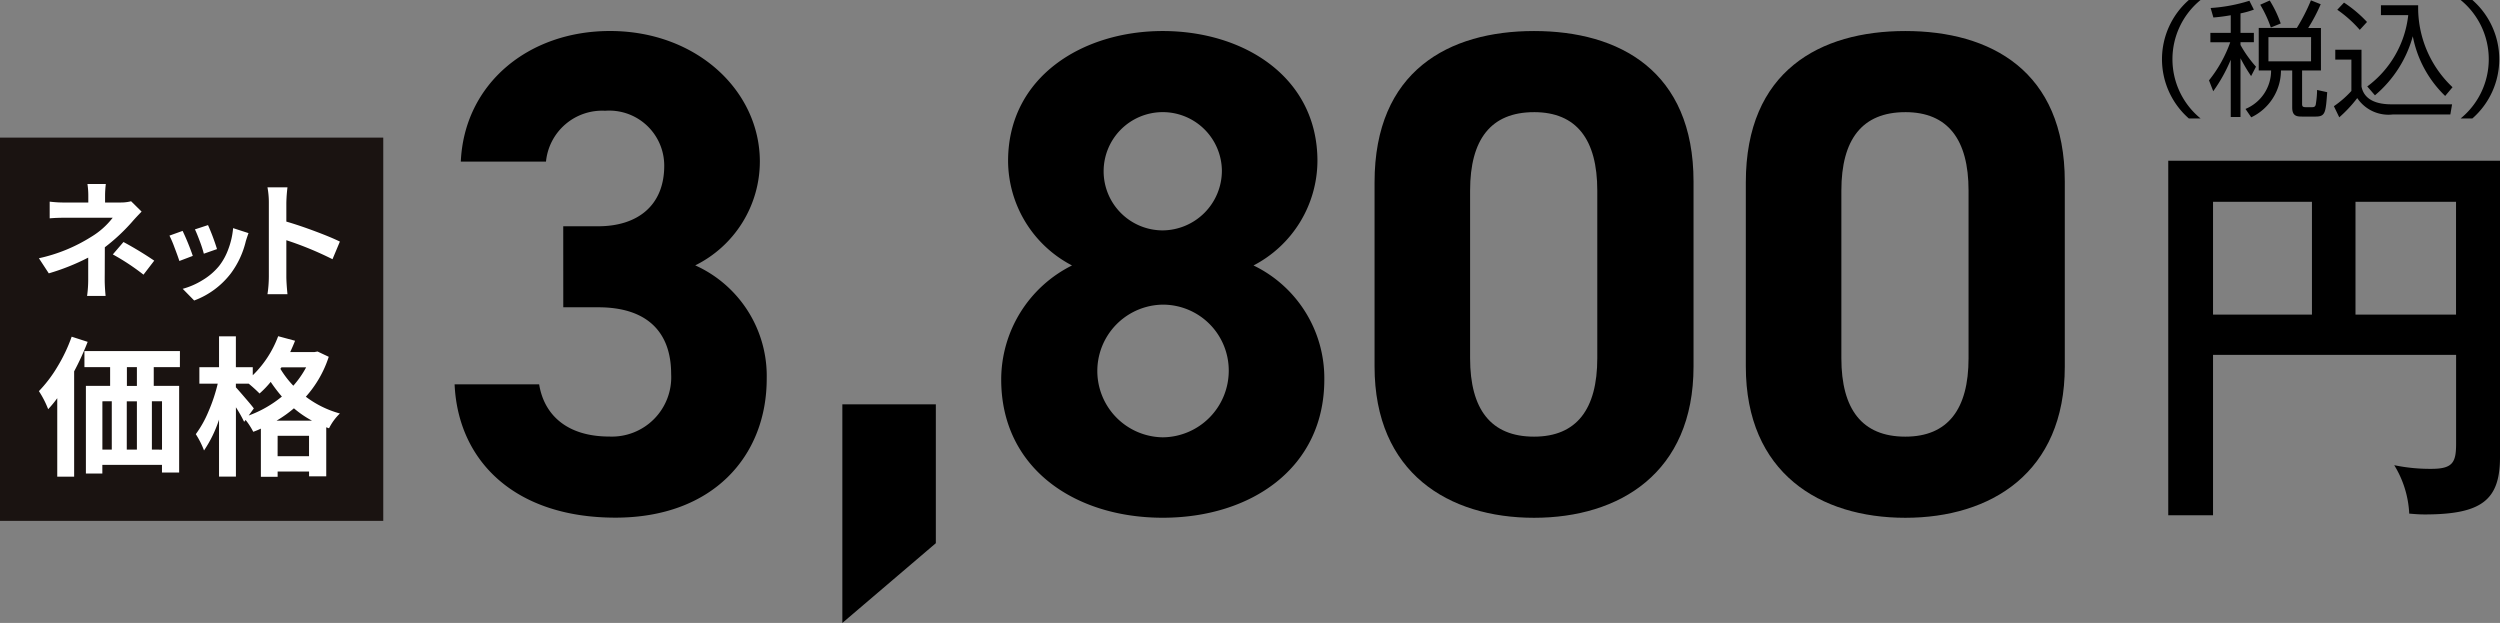
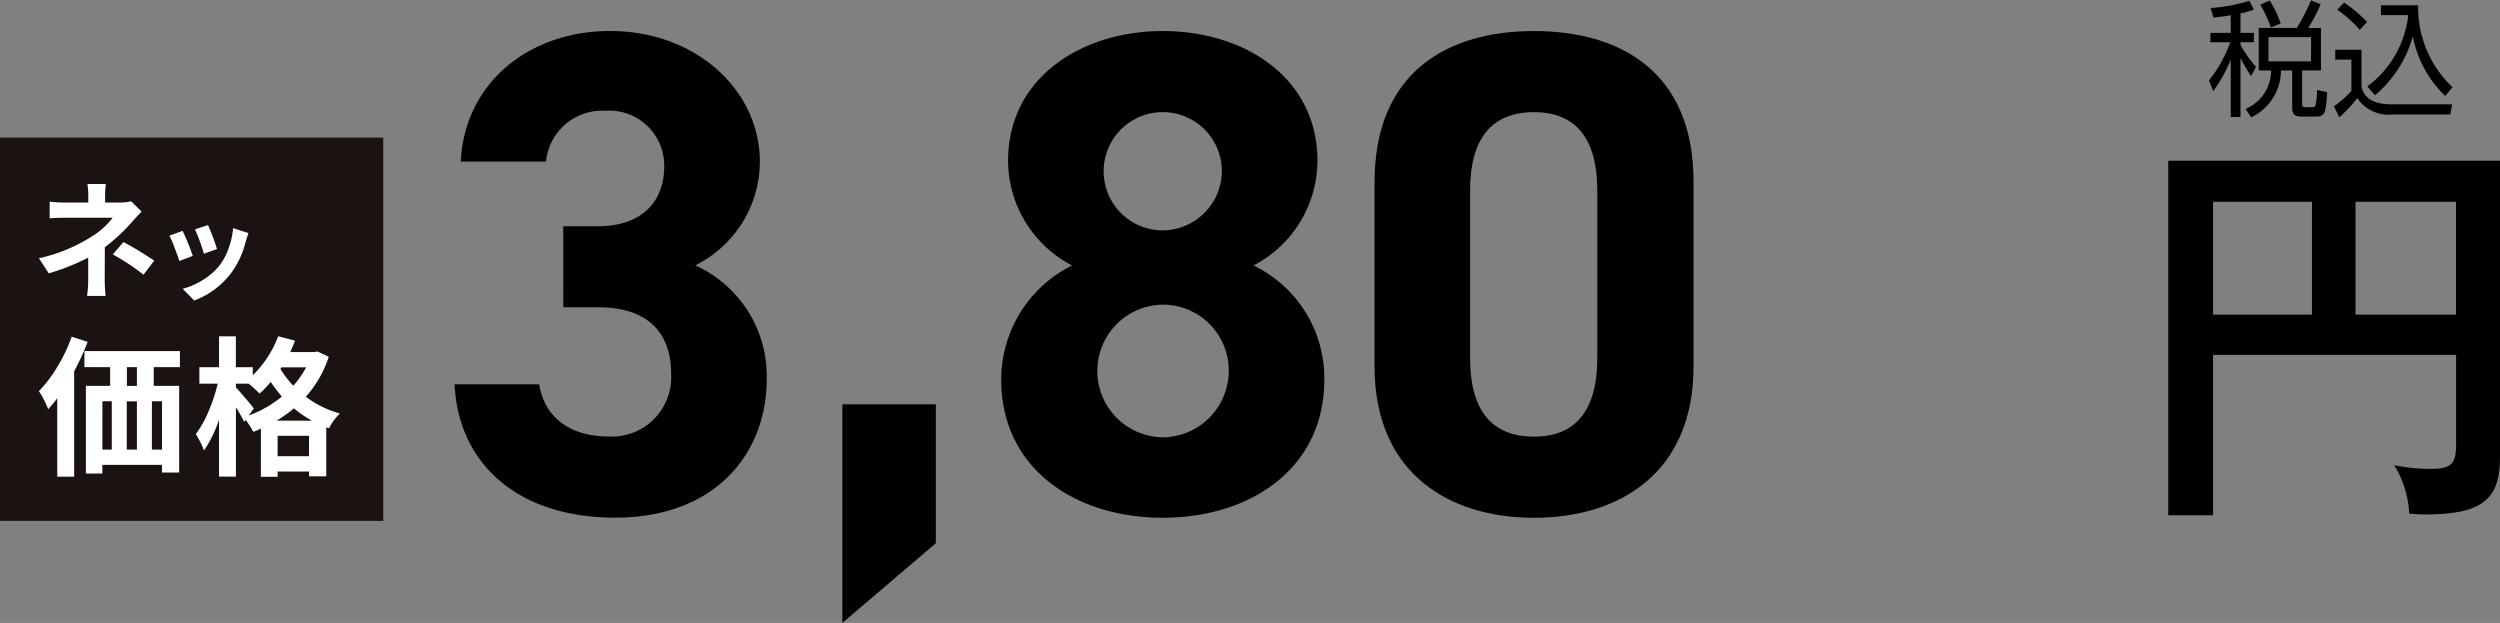
<svg xmlns="http://www.w3.org/2000/svg" width="199.986" height="49.831" viewBox="0 0 199.986 49.831">
  <rect x="0" y="0" width="199.986" height="49.831" fill="#808080" stroke="none" />
  <g id="gift03_price01" transform="translate(-746.742 -4469.751)">
    <g id="グループ_471" data-name="グループ 471" transform="translate(564.804 -440.729)">
-       <path id="パス_1884" data-name="パス 1884" d="M357.971,4910.48a6.114,6.114,0,0,0,0,9.475h-.939a6.3,6.3,0,0,1,0-9.475Z" />
      <path id="パス_1885" data-name="パス 1885" d="M361.165,4913.108h1.069v.749h-1.069v.221a9.507,9.507,0,0,0,1.239,1.738l-.39.75a13.732,13.732,0,0,1-.849-1.429v4.7h-.78v-4.576a12.6,12.6,0,0,1-1.4,2.517l-.34-.869a10.469,10.469,0,0,0,1.7-3.049h-1.589v-.749h1.629V4911.7c-.7.12-1.049.151-1.388.18l-.221-.76a12.983,12.983,0,0,0,3.1-.579l.359.71a7.068,7.068,0,0,1-1.069.3Zm6.436,3.009h-1.509v2.658c0,.22.04.28.33.28h.459c.21,0,.261-.07.3-.19a7.4,7.4,0,0,0,.111-1.189l.809.179c-.12,1.629-.14,1.95-.93,1.95h-1.088c-.411,0-.781-.04-.781-.72v-2.968h-.9a4.164,4.164,0,0,1-2.378,3.748l-.46-.67a3.324,3.324,0,0,0,2.049-3.078h-.989v-3.4h3.047a14.921,14.921,0,0,0,1.13-2.209l.78.31a13.439,13.439,0,0,1-1,1.9H367.6Zm-4.008-3.438a9.622,9.622,0,0,0-.849-1.82l.759-.339a9.137,9.137,0,0,1,.88,1.839Zm3.219.769H363.4v1.939h3.408Z" />
      <path id="パス_1886" data-name="パス 1886" d="M370.845,4914.457v2.949c.22,1.11,1.289,1.419,2.389,1.419h4.857l-.139.81h-4.588a3.008,3.008,0,0,1-2.859-1.309,10.635,10.635,0,0,1-1.439,1.539l-.43-.89a7.921,7.921,0,0,0,1.4-1.219v-2.509h-1.289v-.79Zm-.139-1.588a9.544,9.544,0,0,0-1.8-1.609l.54-.571a10,10,0,0,1,1.839,1.549Zm.6,4.527a8.2,8.2,0,0,0,3.278-5.707H372.4v-.79h2.978a8.743,8.743,0,0,0,2.749,6.557l-.589.7a8.975,8.975,0,0,1-2.589-4.777,9.451,9.451,0,0,1-3.029,4.726Z" />
-       <path id="パス_1887" data-name="パス 1887" d="M378.776,4919.955a6.114,6.114,0,0,0,0-9.475h.939a6.295,6.295,0,0,1,0,9.475Z" />
    </g>
    <g id="グループ_472" data-name="グループ 472" transform="translate(564.804 -440.729)">
      <path id="パス_1888" data-name="パス 1888" d="M358.968,4938.867v12.83h-3.582v-28.361h26.538v23.705c0,3.419-1.433,4.592-6.024,4.592-.488,0-.814-.033-1.237-.067a8.124,8.124,0,0,0-1.2-3.874,14.037,14.037,0,0,0,2.963.293c1.693,0,1.986-.488,1.986-1.986v-7.132Zm7.913-12.242h-7.913v9.02h7.913Zm3.483,9.02h8.043v-9.02h-8.043Z" />
    </g>
    <g id="グループ_473" data-name="グループ 473" transform="translate(564.804 -440.729)">
      <path id="パス_1889" data-name="パス 1889" d="M226.994,4928.58h2.8c3.134,0,5.279-1.65,5.279-4.84a4.4,4.4,0,0,0-4.729-4.4,4.513,4.513,0,0,0-4.73,4.068H218.8c.275-6.214,5.389-10.448,11.933-10.448,6.929,0,11.989,4.784,11.989,10.448a9.285,9.285,0,0,1-5.169,8.3,9.705,9.705,0,0,1,5.718,9.073c0,6.159-4.289,11.108-12.1,11.108-8.028,0-12.593-4.509-12.868-10.667h6.764c.385,2.419,2.2,4.179,5.61,4.179a4.748,4.748,0,0,0,4.949-5.005c0-3.354-1.925-5.335-5.829-5.335h-2.8Z" />
      <path id="パス_1890" data-name="パス 1890" d="M256.8,4953.932l-7.479,6.379v-17.488H256.8Z" />
      <path id="パス_1891" data-name="パス 1891" d="M267.693,4931.715a9.473,9.473,0,0,1-5.114-8.36c0-6.709,5.94-10.393,12.373-10.393,6.489,0,12.374,3.684,12.374,10.393a9.473,9.473,0,0,1-5.114,8.36,10.015,10.015,0,0,1,5.664,9.129c0,7.093-5.885,11.052-12.924,11.052s-12.923-3.959-12.923-11.052A10.206,10.206,0,0,1,267.693,4931.715Zm7.259,13.748a5.327,5.327,0,0,0,5.279-5.334,5.269,5.269,0,0,0-5.279-5.279,5.307,5.307,0,0,0,0,10.613Zm0-16.553a4.777,4.777,0,0,0,4.73-4.785,4.73,4.73,0,1,0-4.73,4.785Z" />
      <path id="パス_1892" data-name="パス 1892" d="M317.411,4939.8c0,8.523-5.939,12.1-12.759,12.1s-12.757-3.574-12.757-12.1v-14.738c0-8.91,5.939-12.1,12.757-12.1s12.759,3.189,12.759,12.044Zm-12.759-20.348c-3.464,0-5.114,2.2-5.114,6.27v13.418c0,4.069,1.65,6.269,5.114,6.269,3.41,0,5.06-2.2,5.06-6.269v-13.418C309.712,4921.65,308.062,4919.451,304.652,4919.451Z" />
-       <path id="パス_1893" data-name="パス 1893" d="M347.11,4939.8c0,8.523-5.939,12.1-12.758,12.1s-12.758-3.574-12.758-12.1v-14.738c0-8.91,5.939-12.1,12.758-12.1s12.758,3.189,12.758,12.044Zm-12.758-20.348c-3.464,0-5.115,2.2-5.115,6.27v13.418c0,4.069,1.651,6.269,5.115,6.269,3.41,0,5.059-2.2,5.059-6.269v-13.418C339.411,4921.65,337.762,4919.451,334.352,4919.451Z" />
    </g>
    <g id="グループ_775" data-name="グループ 775" transform="translate(70.288 4473.85)">
      <rect id="長方形_164" data-name="長方形 164" width="30.159" height="30.159" transform="translate(676.704 7.159)" fill="#1a1311" stroke="#1a1311" stroke-miterlimit="10" stroke-width="0.5" />
      <g id="グループ_748" data-name="グループ 748" transform="translate(679.566 10.619)">
        <path id="パス_4224" data-name="パス 4224" d="M685.693,10.491l.841.83c-.232.234-.5.516-.791.851a15.012,15.012,0,0,1-2.151,2q0,.431-.005,1.355c0,.619-.005,1.027-.005,1.227q0,.561.071,1.31h-1.481a9.514,9.514,0,0,0,.09-1.31V15a17.788,17.788,0,0,1-3.153,1.259l-.791-1.209a13.03,13.03,0,0,0,4.183-1.711,6.2,6.2,0,0,0,1.722-1.53H680.51q-.8,0-1.33.05V10.522a9.4,9.4,0,0,0,1.31.069h1.78v-.53a6.251,6.251,0,0,0-.069-.95h1.47a8.245,8.245,0,0,0-.06.95v.53h1.231A3.242,3.242,0,0,0,685.693,10.491Zm-1.461,4.252.851-.991a27.952,27.952,0,0,1,2.461,1.491l-.86,1.121A18.19,18.19,0,0,0,684.232,14.744Z" transform="translate(-678.318 -9.11)" fill="#fff" />
        <path id="パス_4225" data-name="パス 4225" d="M684.207,11.806l1.053-.378a18.634,18.634,0,0,1,.814,2L685,13.836c-.085-.268-.216-.63-.39-1.083A8.713,8.713,0,0,0,684.207,11.806Zm5.091-.6,1.234.4c-.08.222-.152.436-.215.642a7.044,7.044,0,0,1-1.192,2.571,6.565,6.565,0,0,1-2.94,2.178l-.917-.935a6.011,6.011,0,0,0,1.585-.693,5.038,5.038,0,0,0,1.33-1.14,4.911,4.911,0,0,0,.745-1.373A6.218,6.218,0,0,0,689.3,11.2Zm-3.052.1,1.046-.342a17.463,17.463,0,0,1,.72,1.92l-1.055.369a9.588,9.588,0,0,0-.312-.97Q686.408,11.643,686.246,11.307Z" transform="translate(-673.764 -7.676)" fill="#fff" />
-         <path id="パス_4226" data-name="パス 4226" d="M694.422,13.6l-.591,1.41a26.528,26.528,0,0,0-3.692-1.52v2.9q0,.5.09,1.42h-1.6a9.617,9.617,0,0,0,.11-1.42V10.5a6.626,6.626,0,0,0-.11-1.241h1.6a12.114,12.114,0,0,0-.09,1.241V12q1.032.3,2.307.777T694.422,13.6Z" transform="translate(-670.345 -8.992)" fill="#fff" />
        <path id="パス_4227" data-name="パス 4227" d="M680.939,16l1.28.413a21.61,21.61,0,0,1-1.082,2.36v8.423h-1.351V20.92a9.067,9.067,0,0,1-.727.881,7.567,7.567,0,0,0-.741-1.445,10.625,10.625,0,0,0,1.481-1.951A12.754,12.754,0,0,0,680.939,16Zm8.657,2.433h-2.091v1.5h2.032v6.932h-1.374v-.612h-4.77v.692h-1.316V19.933h1.938v-1.5H681.96V17.15H689.6Zm-6.2,2.736v3.866h.752V21.165Zm2.761,0h-.81v3.866h.81Zm0-1.232v-1.5h-.8v1.5Zm2.009,5.1V21.165h-.81v3.866Z" transform="translate(-678.318 -3.785)" fill="#fff" />
        <path id="パス_4228" data-name="パス 4228" d="M695.135,17.2l.894.424a8.884,8.884,0,0,1-1.833,3.194,8.038,8.038,0,0,0,2.725,1.341,4.27,4.27,0,0,0-.869,1.185l-.223-.082v3.924h-1.374V26.8H691.94v.422H690.6V23.368a5.173,5.173,0,0,1-.61.255,5.711,5.711,0,0,0-.612-.95l-.117.153a10.627,10.627,0,0,0-.658-1.163v5.545h-1.351V22.65a9.846,9.846,0,0,1-1.2,2.467,6.978,6.978,0,0,0-.658-1.305A8.622,8.622,0,0,0,686.407,22a13.123,13.123,0,0,0,.741-2.227H685.68V18.454h1.573V15.989H688.6v2.465h1.351V19.1a8.457,8.457,0,0,0,2.032-3.124l1.351.364q-.152.391-.388.906h1.938Zm-5.1,4.557-.411.564a9.144,9.144,0,0,0,2.656-1.516,11.726,11.726,0,0,1-.894-1.174,7.728,7.728,0,0,1-.892.929,11.644,11.644,0,0,0-.871-.789H688.6v.294q.258.282.775.887C689.725,21.355,689.943,21.625,690.037,21.756Zm1.821.975h2.832a8.1,8.1,0,0,1-1.445-.988A9.62,9.62,0,0,1,691.858,22.731Zm.082,2.844h2.514V23.942H691.94Zm2.28-7.107h-1.974l-.083.117a7.684,7.684,0,0,0,1.034,1.351A7.664,7.664,0,0,0,694.22,18.468Z" transform="translate(-672.843 -3.8)" fill="#fff" />
      </g>
    </g>
  </g>
</svg>